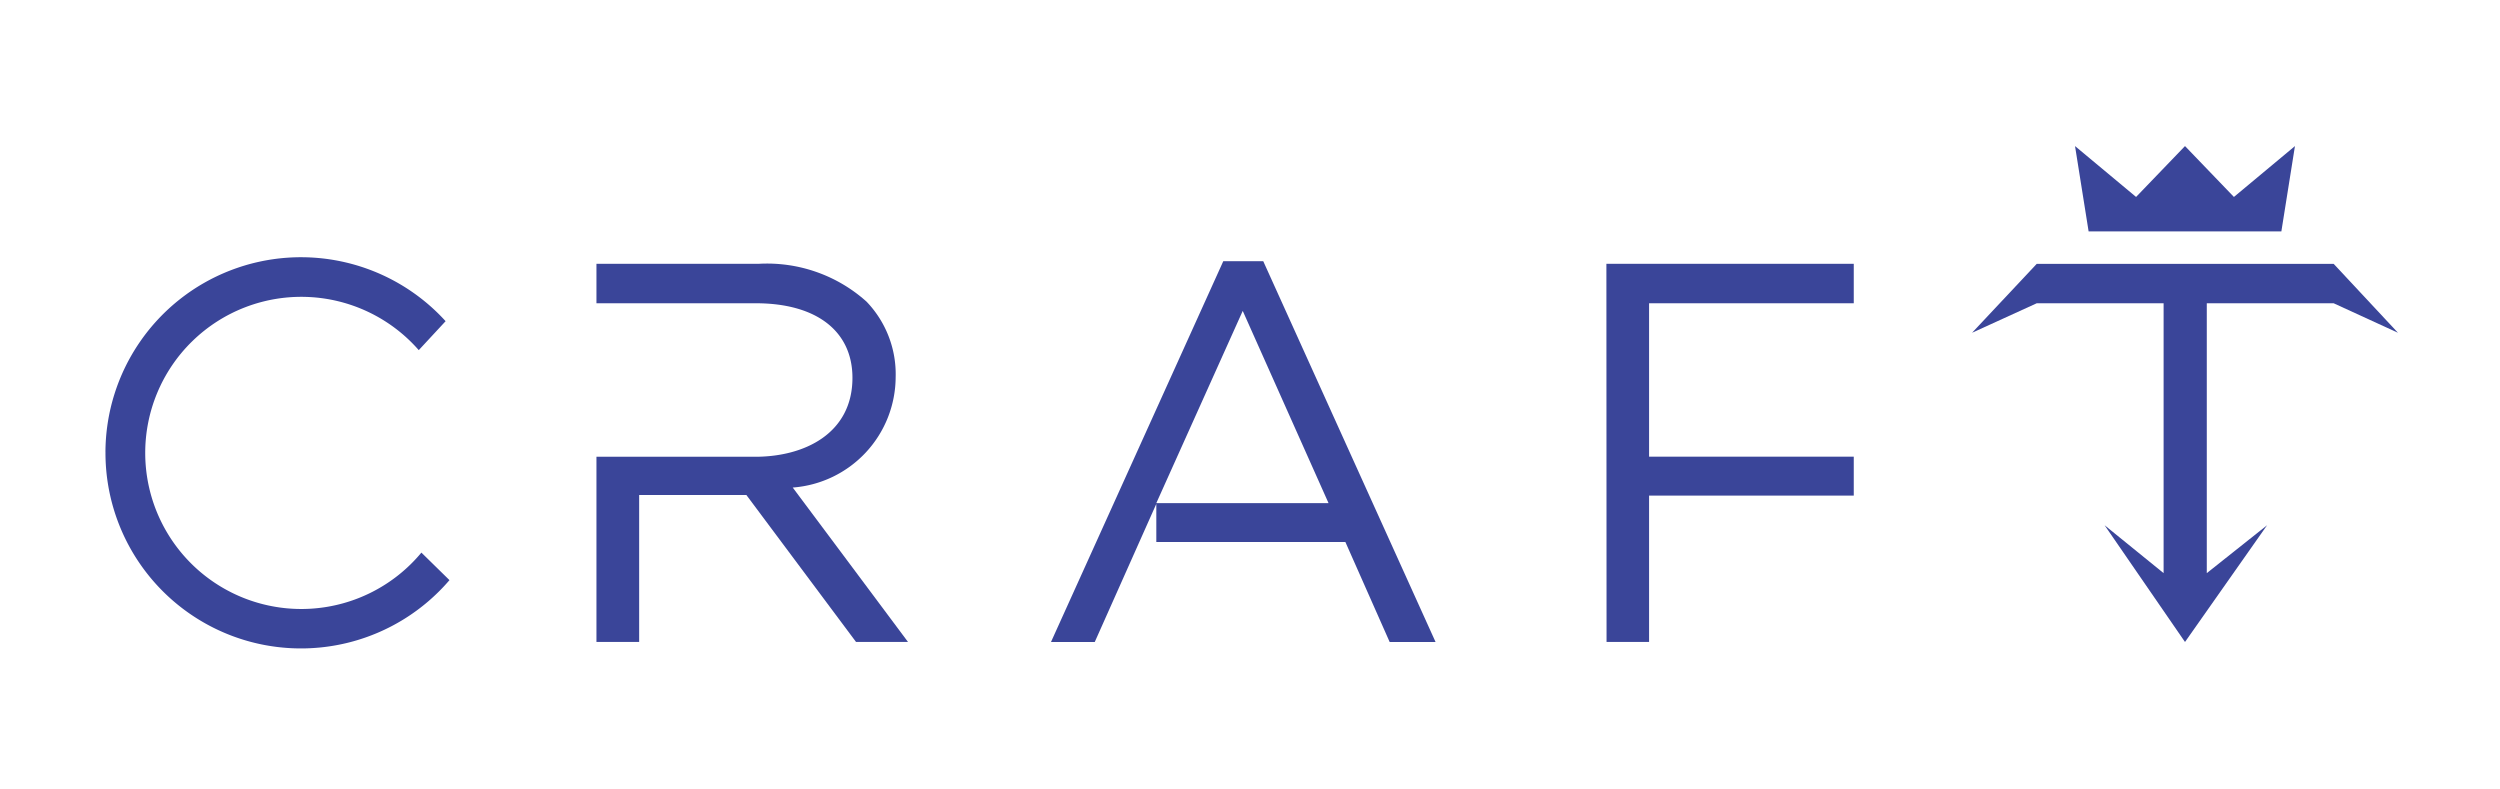
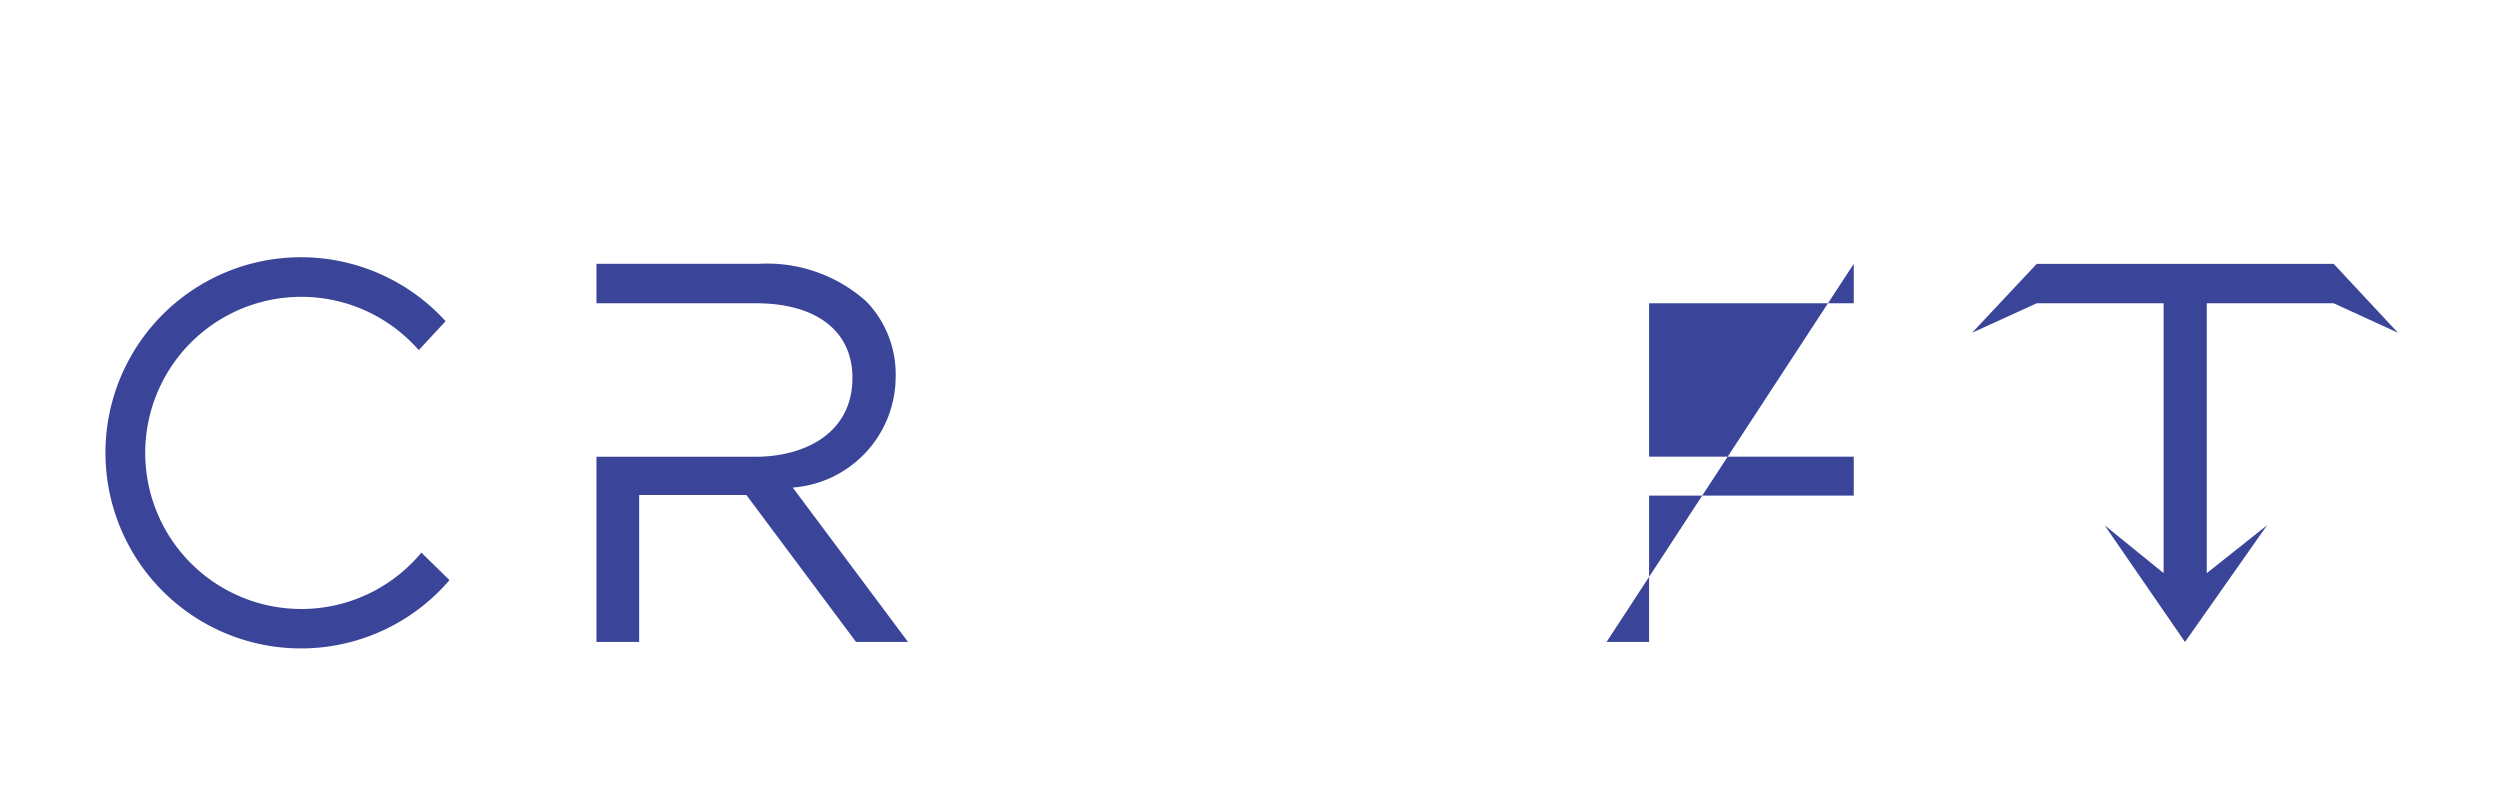
<svg xmlns="http://www.w3.org/2000/svg" width="95" height="30" viewBox="0 0 95 30">
  <defs>
    <clipPath id="clip-path">
      <rect id="Rectangle_5" data-name="Rectangle 5" width="95" height="30" transform="translate(2.529 0)" fill="none" stroke="#707070" stroke-width="1" />
    </clipPath>
    <clipPath id="clip-path-2">
      <rect id="Rectangle_4" data-name="Rectangle 4" width="106.446" height="53.223" fill="none" />
    </clipPath>
  </defs>
  <g id="LOGO" transform="translate(-2.529 0)">
    <g id="Mask_Group_2" data-name="Mask Group 2" transform="translate(0 0)" clip-path="url(#clip-path)">
      <g id="Group_6" data-name="Group 6" transform="translate(-3.129 -7.18)">
-         <path id="Path_8" data-name="Path 8" d="M135.544,23.583l-.516-3.241,2.32,1.933,1.859-1.933,1.859,1.933,2.319-1.933-.516,3.241h-7.327Z" transform="translate(-50.519 -7.611)" fill="#3a4599" fill-rule="evenodd" />
        <g id="Group_5" data-name="Group 5" transform="translate(0 0)">
          <g id="Group_4" data-name="Group 4" clip-path="url(#clip-path-2)">
            <path id="Path_9" data-name="Path 9" d="M45.256,41.86h1.622V36.277h4.075l4.166,5.583h1.975q-2.189-2.935-4.38-5.867A4.227,4.227,0,0,0,56.625,31.8a3.981,3.981,0,0,0-1.108-2.873,5.661,5.661,0,0,0-4.084-1.437H45.255v1.5h6.054c2.319,0,3.674,1.068,3.674,2.833,0,2.109-1.813,3-3.694,3H45.255v7.04Z" transform="translate(-16.932 -10.286)" fill="#3a4599" />
-             <path id="Path_10" data-name="Path 10" d="M106.584,41.86H108.2V36.3h7.778V34.82H108.2V28.991h7.778v-1.5h-9.4Z" transform="translate(-39.877 -10.286)" fill="#3a4599" />
+             <path id="Path_10" data-name="Path 10" d="M106.584,41.86H108.2V36.3h7.778V34.82H108.2V28.991h7.778v-1.5Z" transform="translate(-39.877 -10.286)" fill="#3a4599" />
            <path id="Path_11" data-name="Path 11" d="M15.443,34.5a7.43,7.43,0,0,0,13.072,4.864l-1.067-1.046a5.931,5.931,0,1,1-.1-7.694l1.02-1.1A7.43,7.43,0,0,0,15.442,34.5Z" transform="translate(-5.777 -10.139)" fill="#3a4599" fill-rule="evenodd" />
            <path id="Path_12" data-name="Path 12" d="M133.813,37.425l3.055,4.436,3.119-4.436-2.291,1.82V28.991h4.823l2.441,1.12-2.441-2.617H131.232l-2.455,2.617,2.455-1.12h4.823V39.245Z" transform="translate(-48.18 -10.286)" fill="#3a4599" />
-             <path id="Path_13" data-name="Path 13" d="M72.854,41.8h1.662l2.339-5.248V38h7.184l1.683,3.8h1.744L80.918,27.33H79.4L72.853,41.8Zm4-5.275,3.285-7.306L83.4,36.525Z" transform="translate(-27.257 -10.225)" fill="#3a4599" />
          </g>
        </g>
      </g>
    </g>
  </g>
</svg>